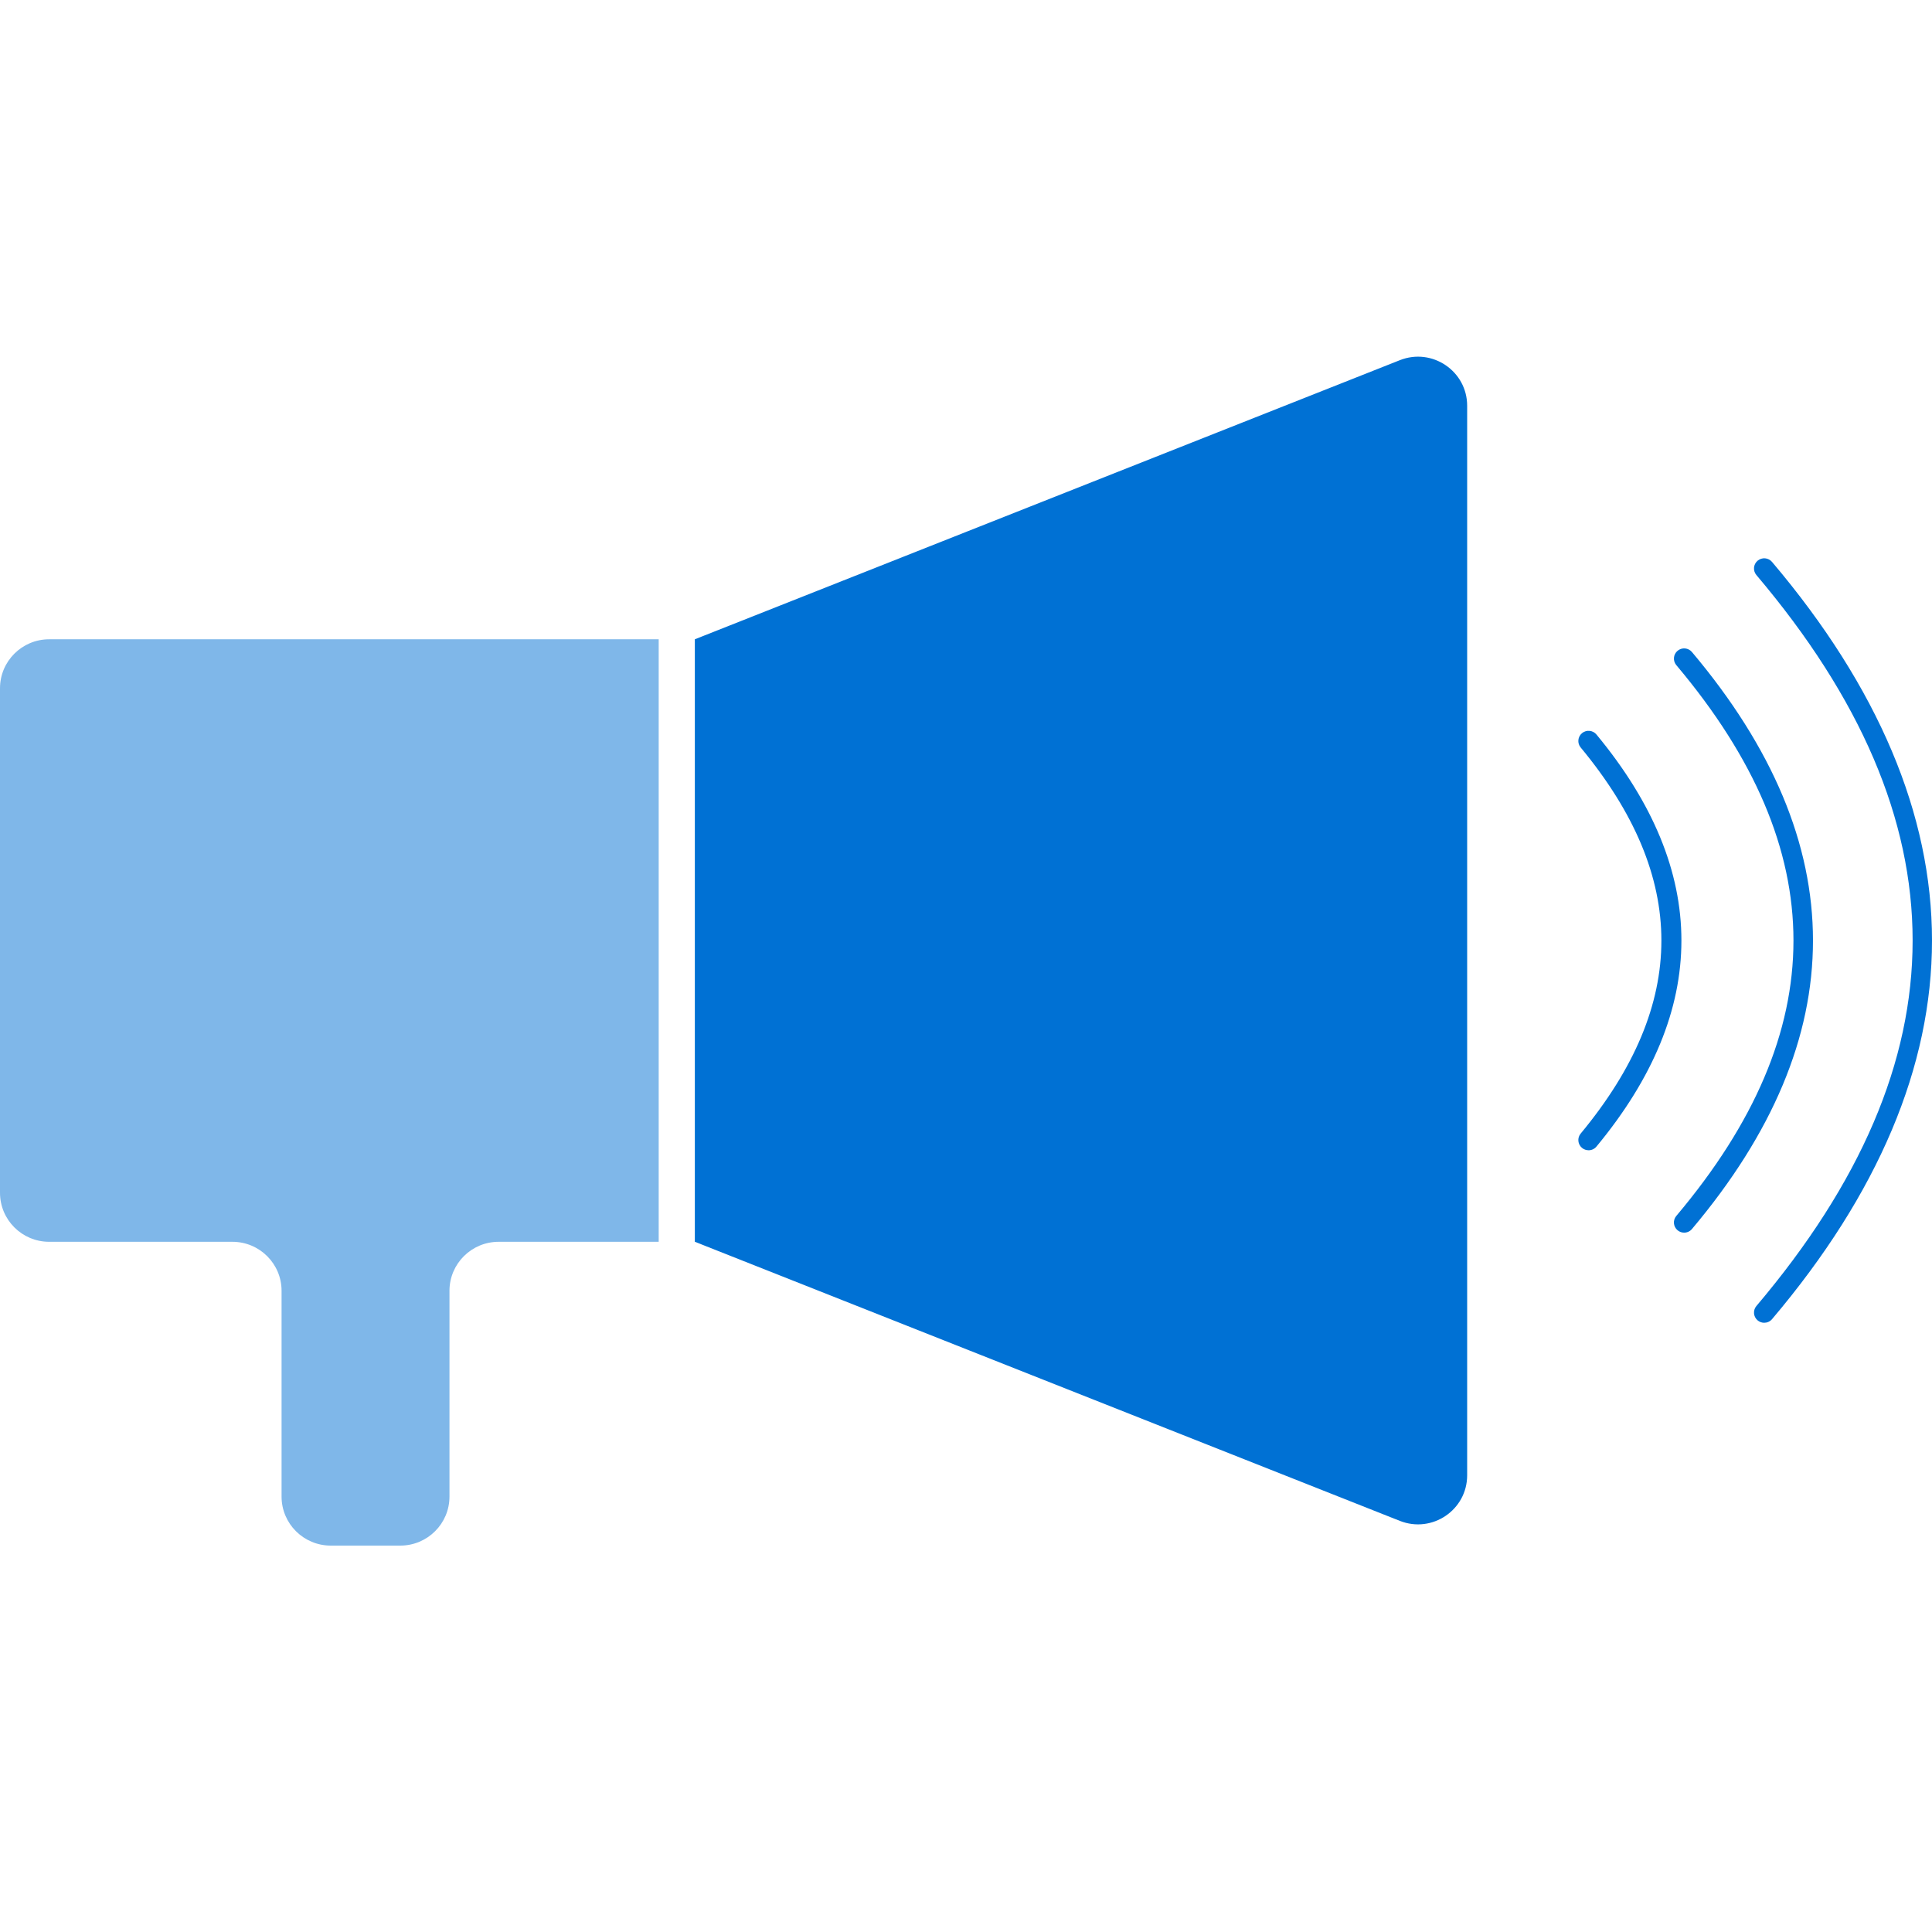
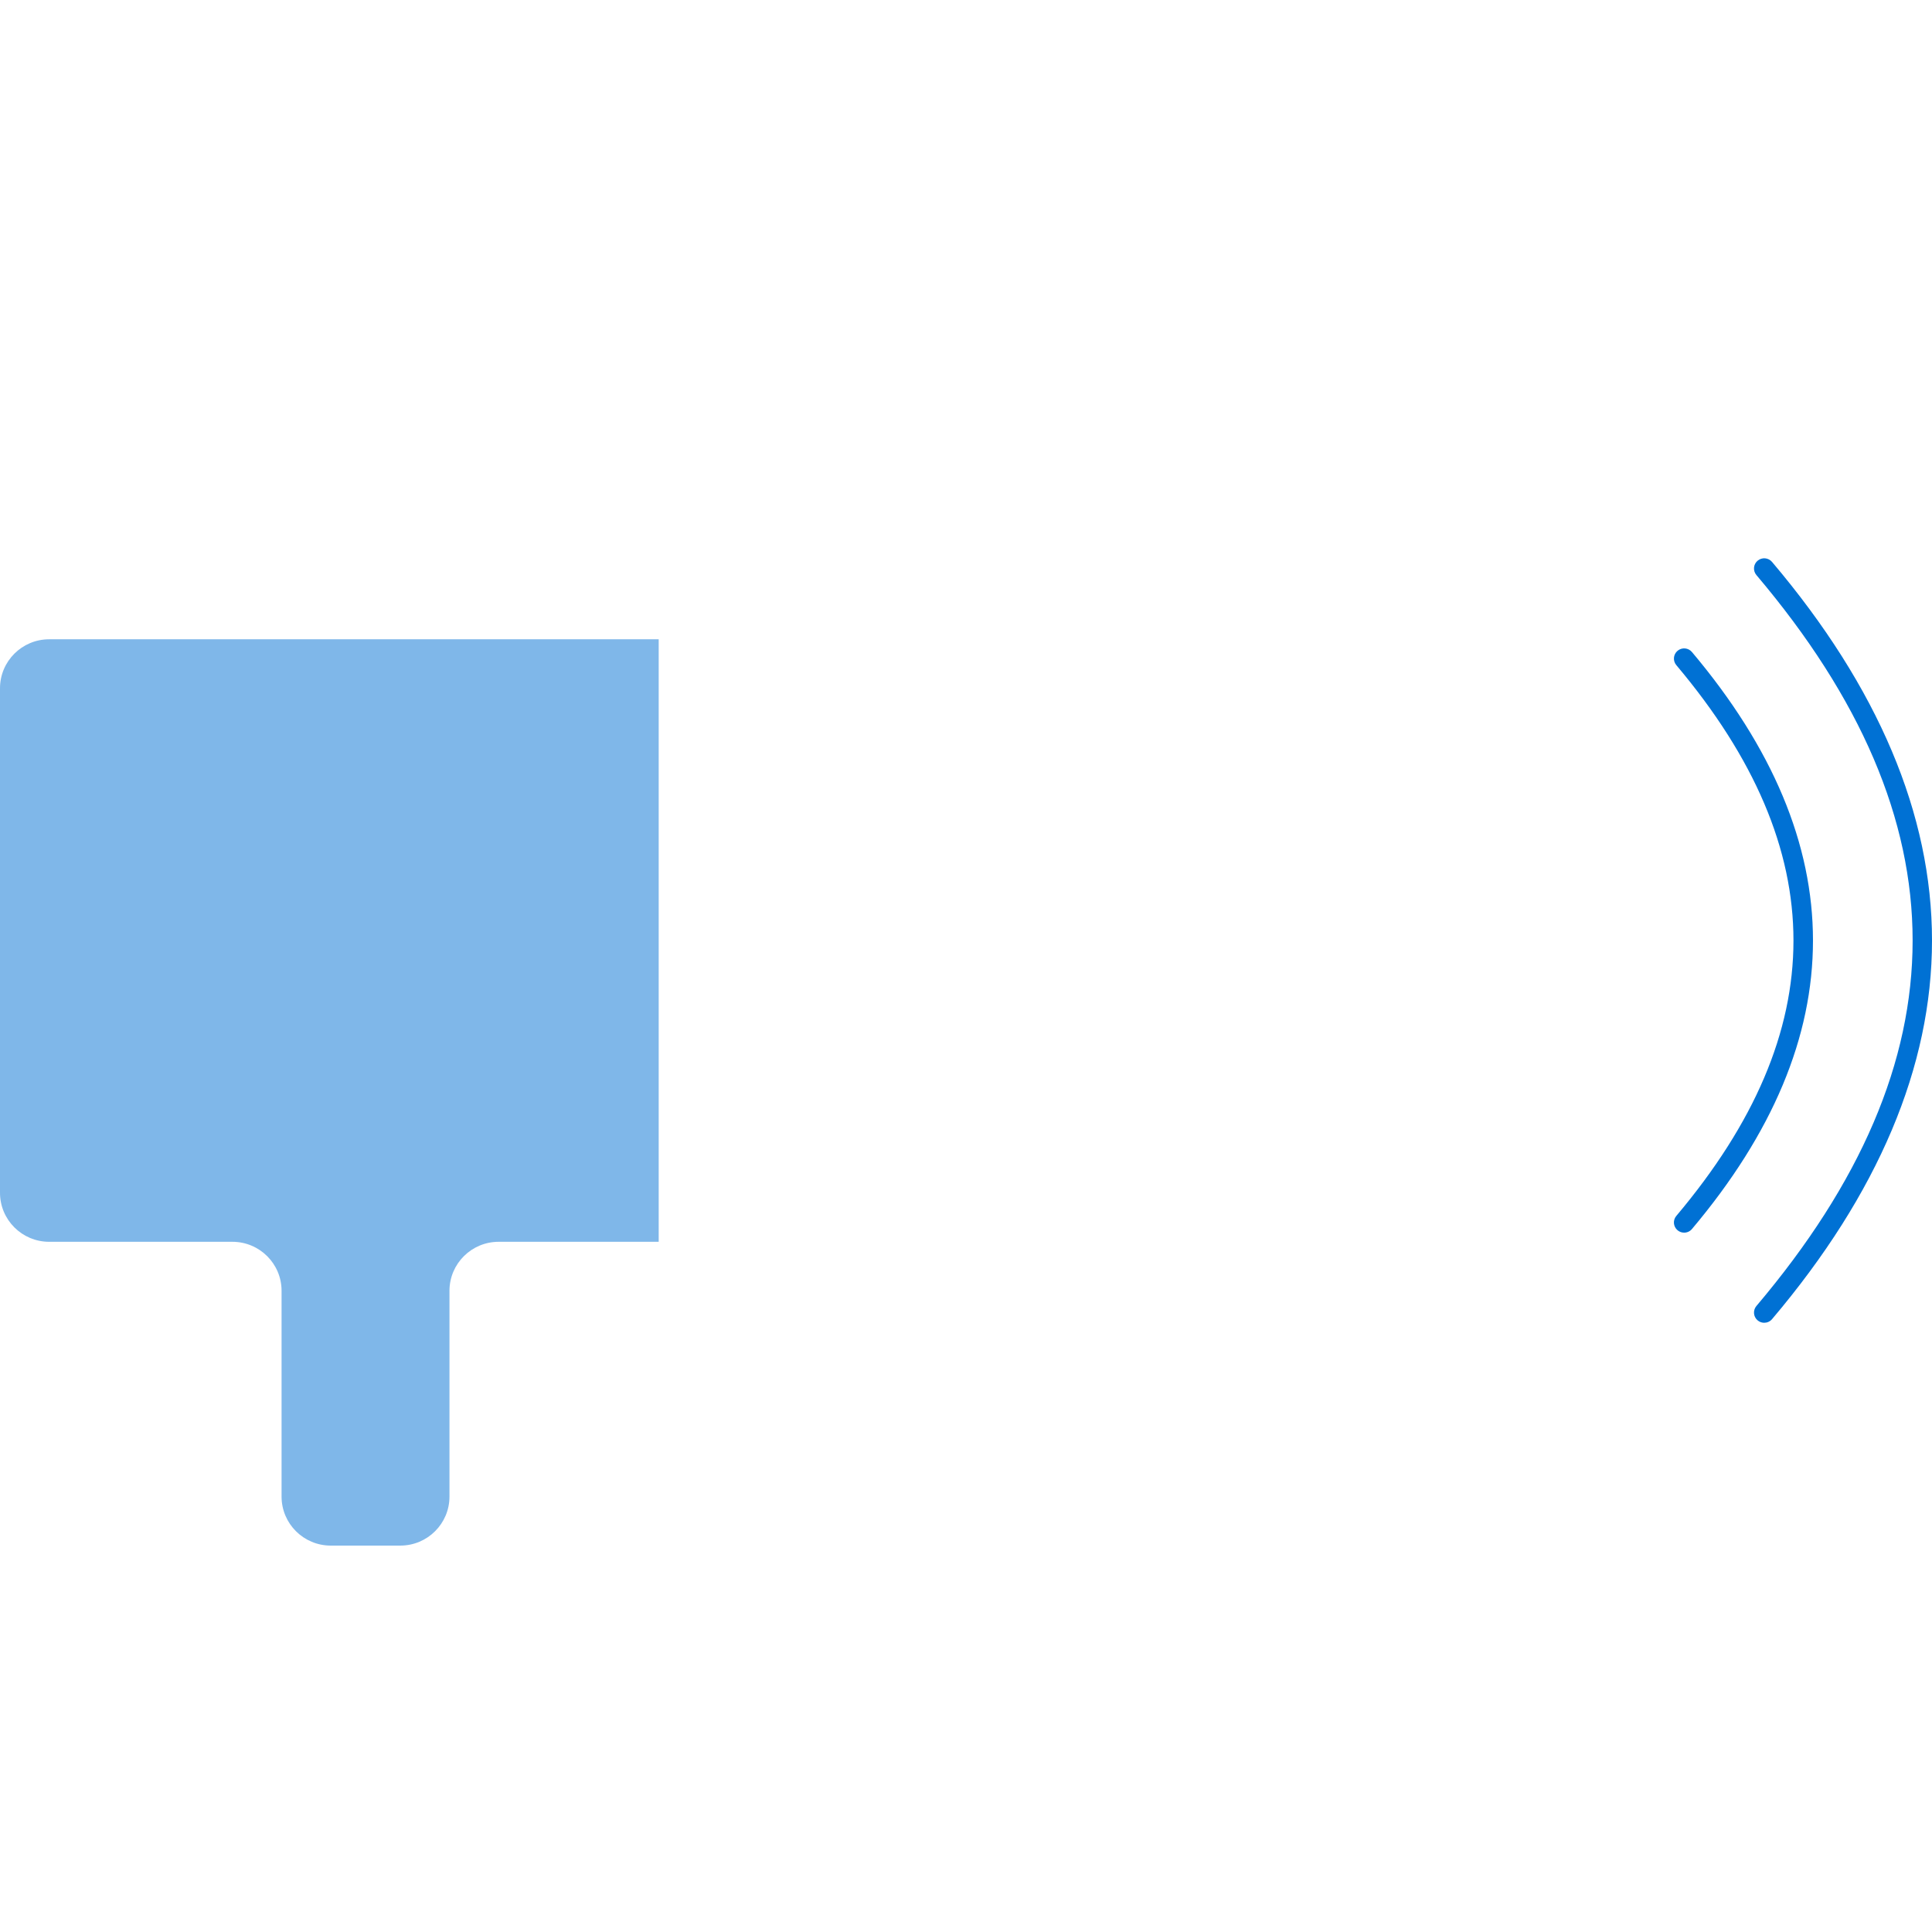
<svg xmlns="http://www.w3.org/2000/svg" width="65" height="65" viewBox="0 0 65 65" fill="none">
  <g clip-path="url(#clip0_32_253)">
    <path opacity="0.5" d="M22.161 21.508V41.779H16.776C15.863 41.779 15.122 42.517 15.122 43.428V50.351C15.122 51.262 14.381 52 13.467 52H11.128C10.214 52 9.473 51.262 9.473 50.351V43.428C9.473 42.517 8.733 41.779 7.819 41.779H1.654C0.741 41.779 0 41.04 0 40.129V23.157C0 22.246 0.741 21.508 1.654 21.508H22.161V21.508Z" fill="#0071D4" />
-     <path d="M47.096 51.168L23.377 41.778V21.508L47.096 12.118C48.182 11.688 49.361 12.486 49.361 13.651V49.635C49.361 50.8 48.182 51.598 47.096 51.168Z" fill="#0071D4" />
-     <path d="M53.445 38.699C53.368 38.699 53.291 38.674 53.227 38.621C53.08 38.5 53.059 38.284 53.18 38.138C56.801 33.768 56.801 29.519 53.18 25.148C53.059 25.002 53.08 24.786 53.227 24.665C53.373 24.545 53.59 24.565 53.711 24.712C57.522 29.311 57.522 33.975 53.711 38.575C53.643 38.657 53.545 38.7 53.446 38.7L53.445 38.699Z" fill="#0071D4" />
    <path d="M56.661 41.471C56.583 41.471 56.504 41.445 56.44 41.391C56.294 41.269 56.275 41.053 56.398 40.908C61.653 34.674 61.653 28.613 56.398 22.378C56.276 22.233 56.294 22.017 56.44 21.895C56.585 21.773 56.802 21.792 56.924 21.937C62.353 28.378 62.353 34.908 56.924 41.349C56.856 41.43 56.759 41.471 56.661 41.471V41.471Z" fill="#0071D4" />
    <path d="M59.355 44.503C59.276 44.503 59.198 44.477 59.133 44.422C58.988 44.3 58.97 44.084 59.092 43.939C66.1 35.665 66.1 27.621 59.092 19.347C58.97 19.202 58.988 18.986 59.133 18.864C59.279 18.742 59.495 18.76 59.618 18.905C63.189 23.121 65 27.407 65 31.643C65 35.879 63.189 40.165 59.618 44.382C59.55 44.462 59.453 44.503 59.355 44.503V44.503Z" fill="#0071D4" />
  </g>
  <defs>
    <clipPath id="clip0_32_253">
      <rect width="65" height="65" fill="white" />
    </clipPath>
  </defs>
</svg>